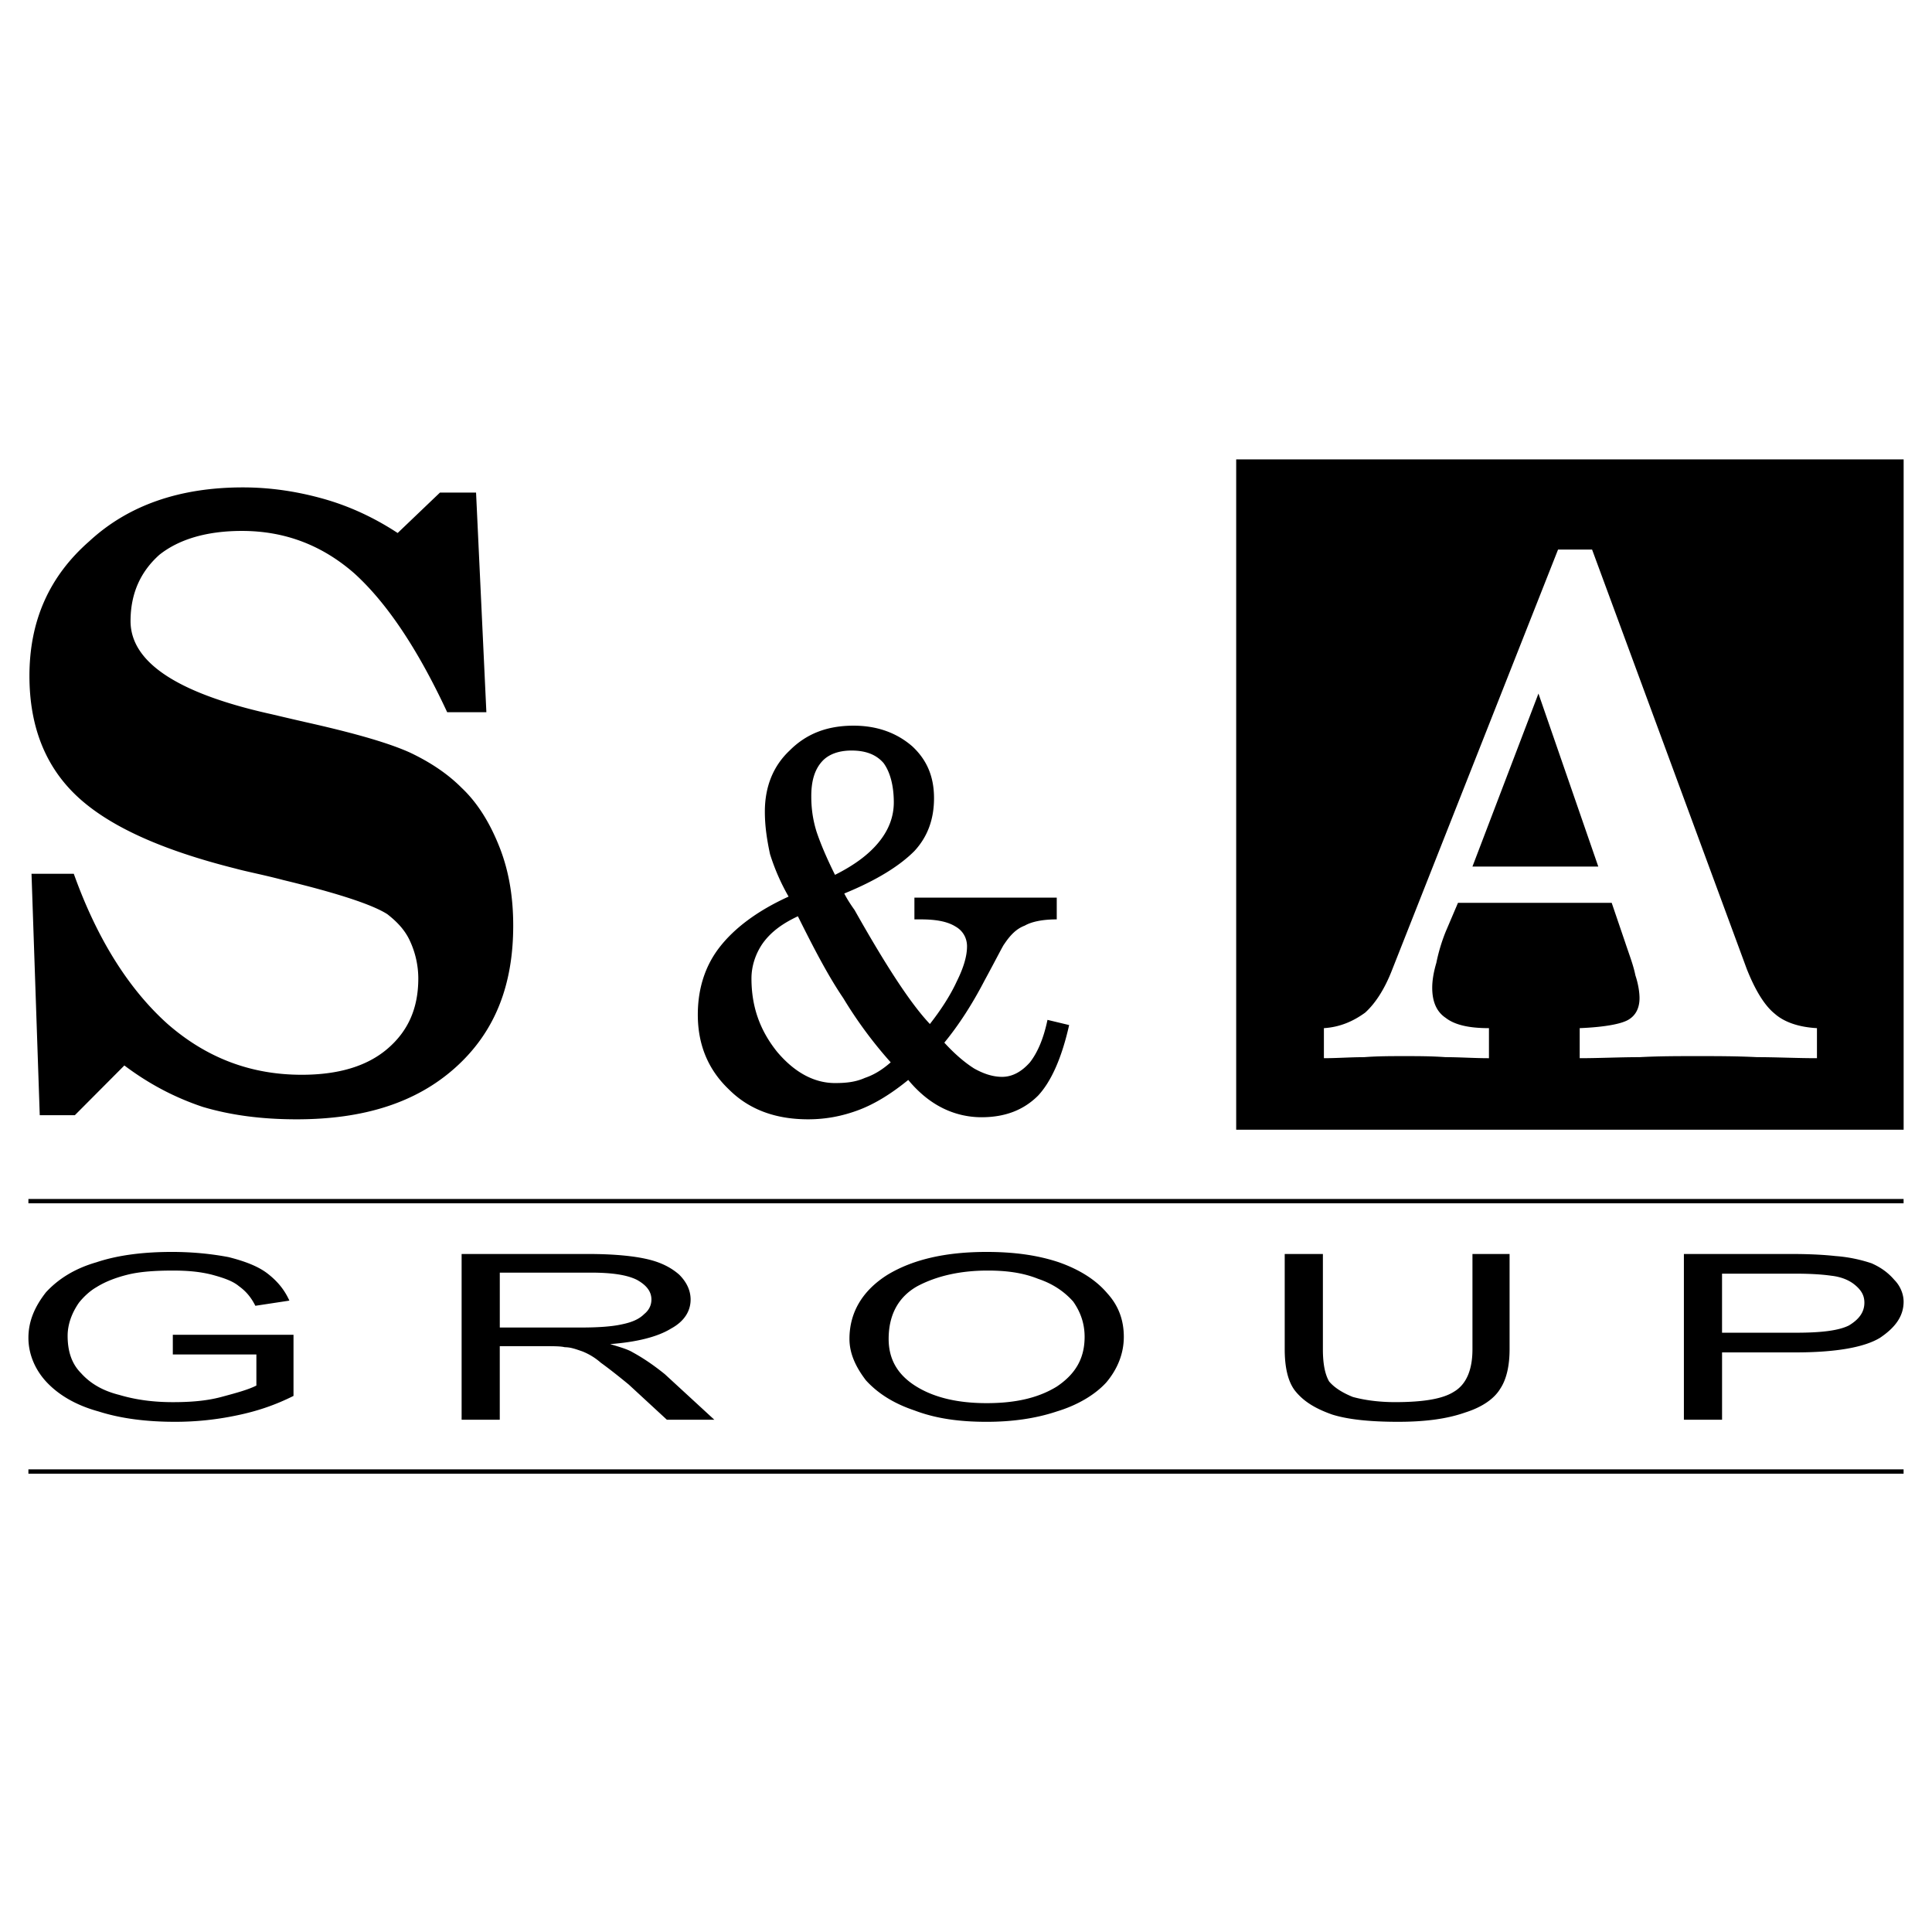
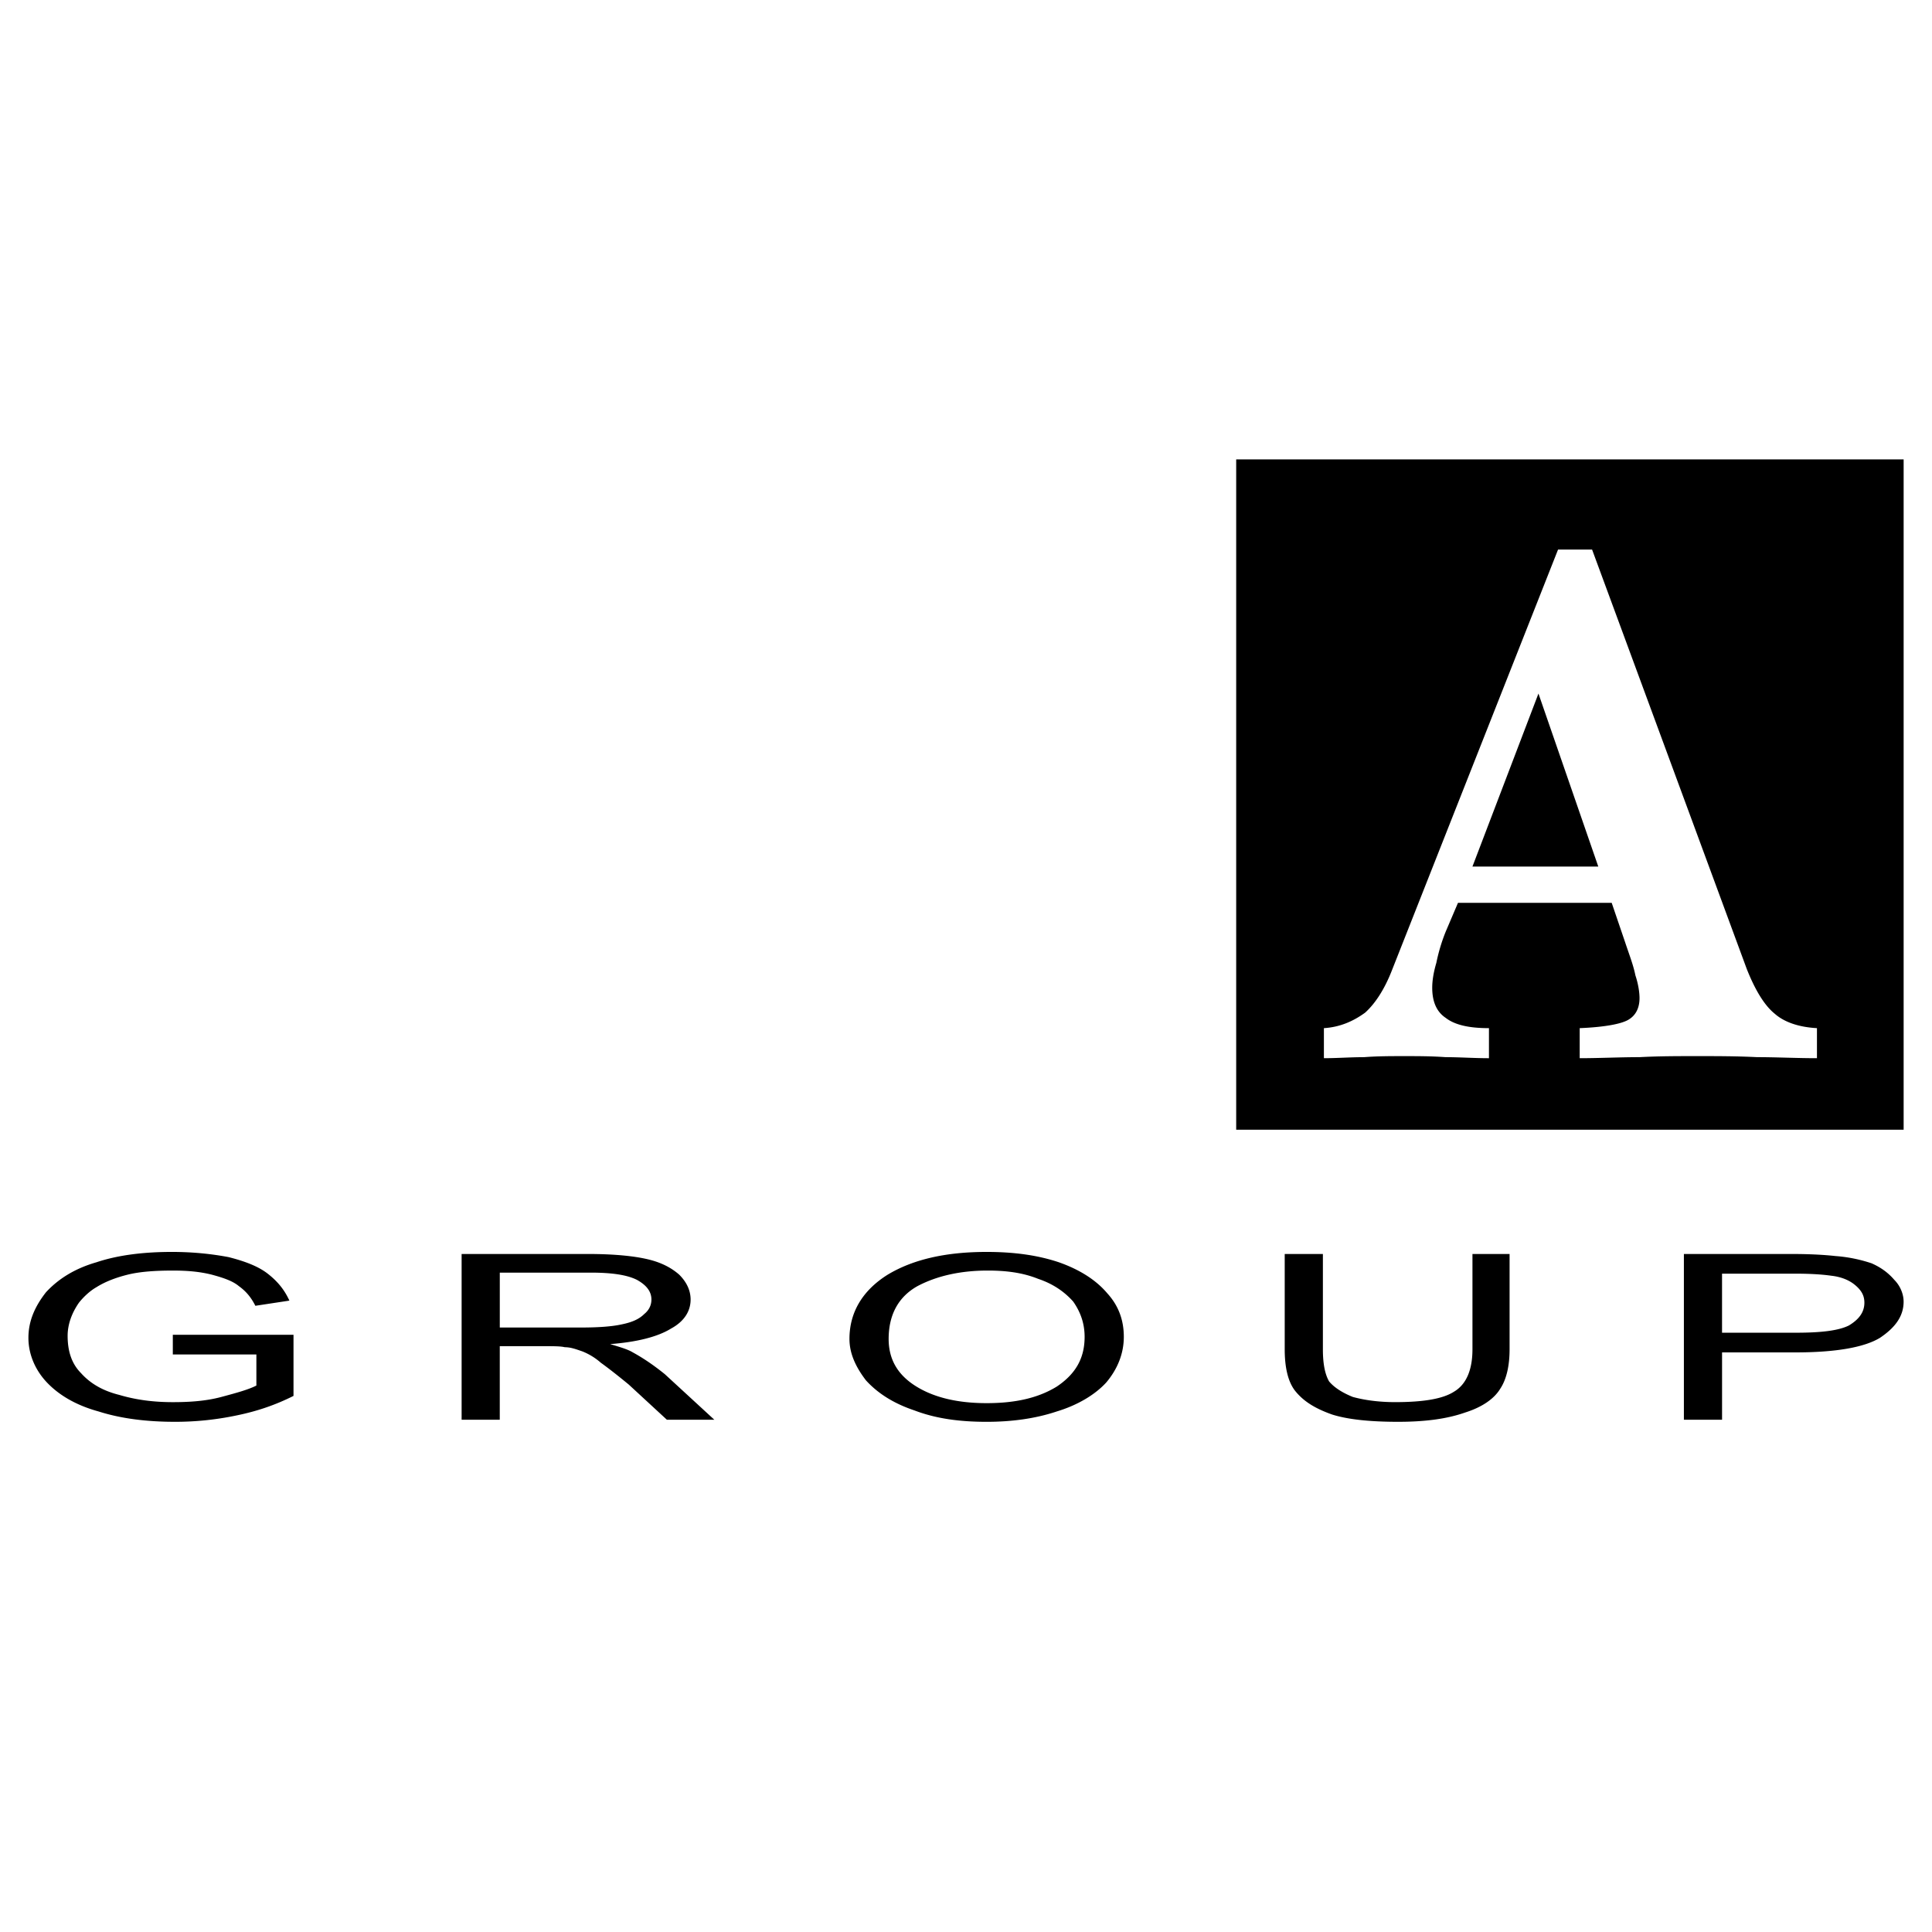
<svg xmlns="http://www.w3.org/2000/svg" width="2500" height="2500" viewBox="0 0 192.756 192.756">
-   <path fill-rule="evenodd" clip-rule="evenodd" fill="#fff" d="M0 0h192.756v192.756H0V0z" />
  <path fill-rule="evenodd" clip-rule="evenodd" stroke="#000" stroke-width=".216" stroke-miterlimit="2.613" d="M123.443 45.942h66.375v66.662h-66.375V45.942z" />
-   <path d="M3.966 111.262l-.822-24.083h4.219c2.366 6.616 5.557 11.577 9.364 14.987 3.911 3.41 8.335 5.064 13.378 5.064 3.601 0 6.483-.828 8.541-2.584 2.059-1.756 3.088-4.031 3.088-7.027a8.938 8.938 0 0 0-.824-3.721c-.514-1.137-1.337-1.963-2.264-2.688-1.44-.93-4.836-2.067-10.394-3.411-1.955-.516-3.602-.827-4.733-1.137-7.41-1.859-12.658-4.236-15.848-7.234-3.19-2.997-4.734-7.028-4.734-11.989 0-5.478 1.956-9.922 5.969-13.436 3.91-3.617 9.056-5.375 15.333-5.375 2.778 0 5.454.414 8.026 1.137 2.573.724 5.042 1.861 7.41 3.412l4.219-4.032h3.602l1.029 21.912h-3.91c-2.984-6.408-6.072-10.955-9.261-13.849-3.19-2.791-6.896-4.238-11.217-4.238-3.499 0-6.278.827-8.232 2.378-1.853 1.653-2.881 3.824-2.881 6.614 0 4.135 4.733 7.234 14.098 9.302 1.75.414 3.087.724 4.014.93 4.527 1.034 7.718 1.964 9.776 2.894 1.956.93 3.705 2.067 5.146 3.515 1.646 1.55 2.881 3.616 3.808 5.994.926 2.377 1.337 4.961 1.337 7.751 0 5.994-1.852 10.645-5.763 14.158-3.91 3.514-9.158 5.168-15.848 5.168-3.499 0-6.586-.412-9.364-1.24-2.779-.93-5.352-2.273-7.821-4.133l-4.939 4.961H3.966zM83.309 87.284c1.852-.93 3.293-1.964 4.322-3.205 1.03-1.24 1.544-2.583 1.544-4.03 0-1.757-.412-3.101-1.029-3.928-.72-.826-1.75-1.24-3.19-1.24-1.338 0-2.367.414-2.985 1.136-.72.828-1.029 1.964-1.029 3.411 0 1.034.103 2.171.514 3.514.412 1.241 1.03 2.687 1.853 4.342zm5.557 18.706a42.896 42.896 0 0 1-4.733-6.408c-1.544-2.273-2.984-5.064-4.528-8.165-1.543.723-2.676 1.551-3.499 2.688-.72 1.033-1.132 2.273-1.132 3.514 0 2.789.823 5.166 2.573 7.338 1.749 2.066 3.705 3.1 5.763 3.1 1.132 0 2.058-.104 2.985-.516.924-.311 1.747-.828 2.571-1.551zm15.642-4.238l2.16.518c-.719 3.203-1.75 5.58-3.086 7.027-1.441 1.447-3.293 2.17-5.66 2.17a8.695 8.695 0 0 1-3.911-.93c-1.235-.621-2.367-1.551-3.396-2.791-1.647 1.344-3.294 2.379-4.94 2.998-1.647.619-3.293.93-5.043.93-3.19 0-5.866-.93-7.924-2.996-2.058-1.965-3.087-4.445-3.087-7.443 0-2.582.72-4.856 2.161-6.716 1.441-1.86 3.705-3.617 6.896-5.065a21.286 21.286 0 0 1-1.853-4.237c-.309-1.447-.515-2.79-.515-4.238 0-2.48.823-4.547 2.47-6.098 1.646-1.653 3.705-2.481 6.38-2.481 2.367 0 4.323.724 5.866 2.067 1.441 1.344 2.162 2.998 2.162 5.168 0 2.067-.618 3.824-1.956 5.271-1.441 1.448-3.705 2.894-6.998 4.238.206.414.515.93 1.029 1.653 3.088 5.478 5.558 9.301 7.512 11.369 1.132-1.447 2.059-2.895 2.676-4.238.72-1.446 1.029-2.583 1.029-3.513 0-.827-.411-1.551-1.132-1.964-.824-.516-1.955-.724-3.499-.724h-.618v-2.17h14.201v2.17c-1.338 0-2.471.208-3.189.621-.824.31-1.441.93-2.059 1.861-.104.103-.721 1.343-1.955 3.616-1.235 2.379-2.573 4.445-4.013 6.201 1.132 1.24 2.16 2.068 2.984 2.584.926.518 1.852.828 2.777.828 1.029 0 1.957-.518 2.779-1.447.723-.932 1.34-2.274 1.752-4.239z" fill-rule="evenodd" clip-rule="evenodd" />
  <path d="M132.086 105.576v-2.998c1.648-.102 2.984-.723 4.117-1.549 1.029-.932 1.955-2.377 2.676-4.238l16.568-41.961h3.395l15.438 41.858c.822 2.068 1.75 3.617 2.779 4.445.926.826 2.365 1.344 4.219 1.445v2.998c-2.059 0-4.014-.104-5.969-.104-2.059-.104-4.014-.104-5.969-.104s-3.809 0-5.764.104c-1.955 0-4.014.104-5.969.104v-2.998c2.471-.102 4.117-.412 4.838-.826.719-.412 1.131-1.137 1.131-2.17 0-.518-.102-1.344-.412-2.273-.205-1.034-.617-2.067-1.027-3.308l-1.338-3.927h-15.334l-1.234 2.895a17.755 17.755 0 0 0-.928 3.1c-.307 1.033-.41 1.859-.41 2.479 0 1.346.41 2.379 1.338 3 .926.723 2.367 1.031 4.322 1.031v2.998c-1.543 0-2.883-.104-4.322-.104-1.441-.104-2.779-.104-4.117-.104s-2.676 0-4.014.104c-1.338 0-2.676.103-4.014.103zm14.82-19.119h12.555l-5.969-17.261-6.586 17.261z" fill-rule="evenodd" clip-rule="evenodd" fill="#fff" />
-   <path d="M2.834 119.838h187.087M2.834 146.814h187.087" fill="none" stroke="#000" stroke-width=".432" stroke-miterlimit="2.613" />
  <path d="M17.242 135.135v-1.963h12.041v6.098c-1.853.93-3.705 1.551-5.763 1.965a29.613 29.613 0 0 1-6.072.619c-2.778 0-5.351-.311-7.615-1.033-2.264-.621-4.014-1.654-5.249-2.998-1.132-1.24-1.749-2.791-1.749-4.342 0-1.652.617-3.1 1.749-4.547 1.235-1.342 2.882-2.377 5.043-2.998 2.161-.723 4.734-1.031 7.512-1.031 2.162 0 4.014.207 5.66.516 1.646.414 2.984.93 3.911 1.654.927.723 1.647 1.551 2.162 2.688l-3.396.516c-.412-.826-.926-1.447-1.646-1.963-.618-.518-1.543-.828-2.676-1.137-1.235-.311-2.47-.414-3.911-.414-1.749 0-3.293.104-4.528.414-1.234.309-2.264.723-3.087 1.24-.72.412-1.338 1.033-1.75 1.549-.72 1.035-1.131 2.172-1.131 3.309 0 1.551.412 2.791 1.337 3.721.927 1.033 2.162 1.758 3.808 2.17 1.75.518 3.499.725 5.351.725 1.646 0 3.293-.104 4.837-.518 1.543-.414 2.676-.723 3.499-1.137v-3.102h-8.337v-.001zm28.814 6.511v-16.535h12.658c2.573 0 4.528.205 5.866.516 1.338.309 2.368.826 3.19 1.551.721.723 1.132 1.551 1.132 2.48 0 1.137-.617 2.17-1.955 2.895-1.338.826-3.396 1.342-6.072 1.549 1.029.311 1.75.516 2.264.828 1.131.619 2.16 1.342 3.189 2.17l4.94 4.547h-4.734l-3.808-3.514c-1.132-.93-2.058-1.654-2.778-2.17a6.313 6.313 0 0 0-1.853-1.137c-.617-.209-1.132-.414-1.749-.414-.412-.104-1.132-.104-2.162-.104h-4.322v7.338h-3.806zm3.808-9.199h8.129c1.75 0 3.088-.104 4.014-.309 1.029-.207 1.75-.518 2.264-1.033.515-.414.721-.932.721-1.447 0-.828-.515-1.447-1.441-1.965-1.029-.516-2.573-.723-4.631-.723h-9.056v5.477zm34.886 1.139c0-2.688 1.338-4.857 3.808-6.408 2.573-1.551 5.866-2.273 9.878-2.273 2.676 0 5.043.309 7.203 1.031 2.059.725 3.705 1.758 4.838 3.102 1.131 1.24 1.646 2.688 1.646 4.342 0 1.652-.617 3.203-1.75 4.547-1.133 1.24-2.881 2.273-4.939 2.895-2.16.723-4.527 1.033-6.998 1.033-2.675 0-5.042-.311-7.203-1.137-2.161-.725-3.705-1.758-4.836-2.998-1.03-1.343-1.647-2.689-1.647-4.134zm3.91 0c0 2.066.926 3.617 2.778 4.754 1.852 1.137 4.219 1.652 6.997 1.652 2.883 0 5.146-.516 6.998-1.652 1.852-1.24 2.779-2.791 2.779-4.961 0-1.344-.412-2.48-1.133-3.514-.822-.932-1.955-1.758-3.498-2.273-1.545-.621-3.191-.828-5.043-.828-2.675 0-5.042.518-6.998 1.551-1.851 1.033-2.88 2.79-2.88 5.271zm58.246-8.475h3.705v9.506c0 1.654-.311 3-.928 3.93-.617 1.033-1.852 1.859-3.498 2.377-1.75.619-3.91.93-6.689.93-2.676 0-4.939-.207-6.586-.725-1.75-.619-2.881-1.342-3.705-2.375-.721-.932-1.029-2.377-1.029-4.137v-9.506h3.809v9.506c0 1.449.205 2.482.617 3.205.516.619 1.338 1.137 2.367 1.551 1.131.311 2.572.518 4.219.518 2.777 0 4.734-.311 5.865-1.035 1.234-.723 1.854-2.17 1.854-4.238v-9.507h-.001zm21.096 16.535v-16.535h10.805c1.955 0 3.396.102 4.322.205 1.441.104 2.676.414 3.602.725.928.412 1.646.93 2.266 1.652.615.621.926 1.447.926 2.172 0 1.445-.824 2.582-2.367 3.615-1.545.932-4.322 1.449-8.439 1.449h-7.307v6.717h-3.808zm3.807-8.681h7.41c2.469 0 4.219-.207 5.248-.723 1.029-.621 1.543-1.344 1.543-2.275 0-.723-.309-1.238-.926-1.756s-1.439-.826-2.367-.93c-.719-.104-1.852-.207-3.602-.207h-7.307v5.891h.001z" fill-rule="evenodd" clip-rule="evenodd" />
</svg>